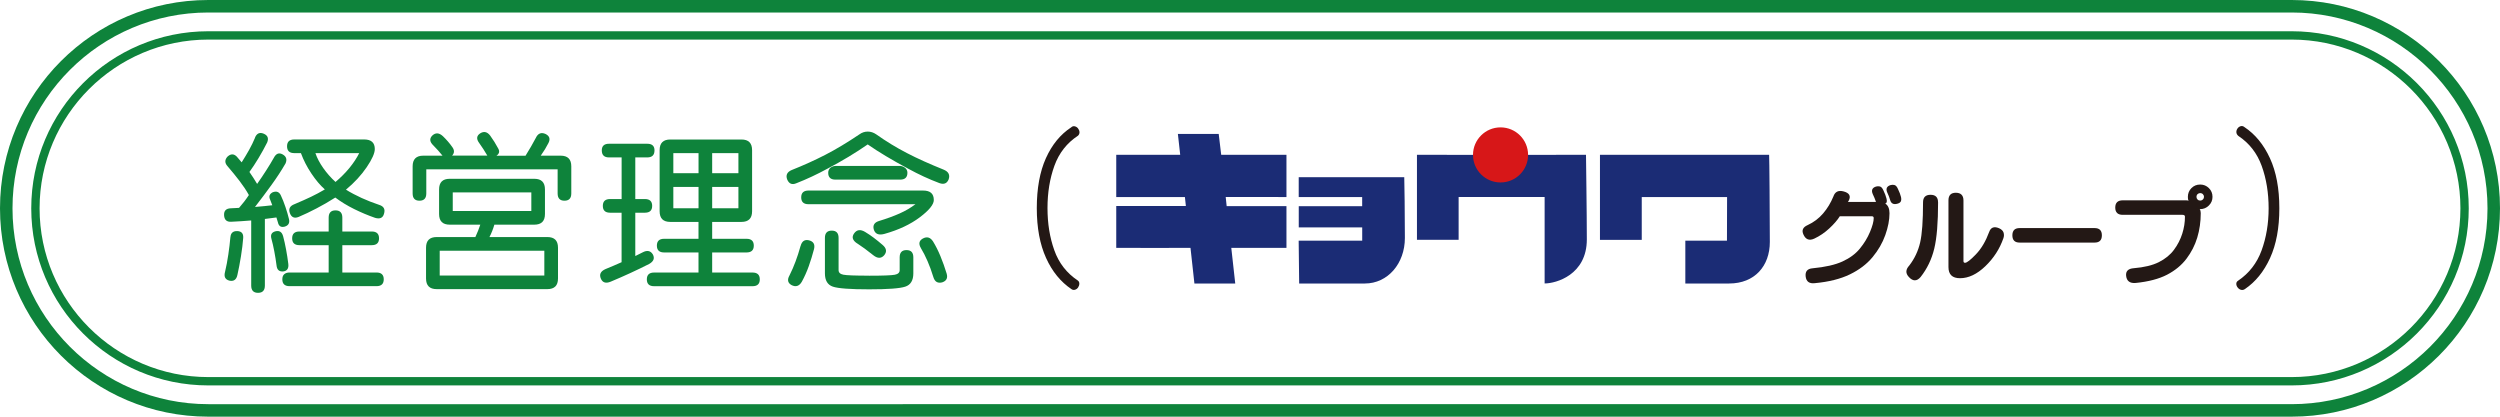
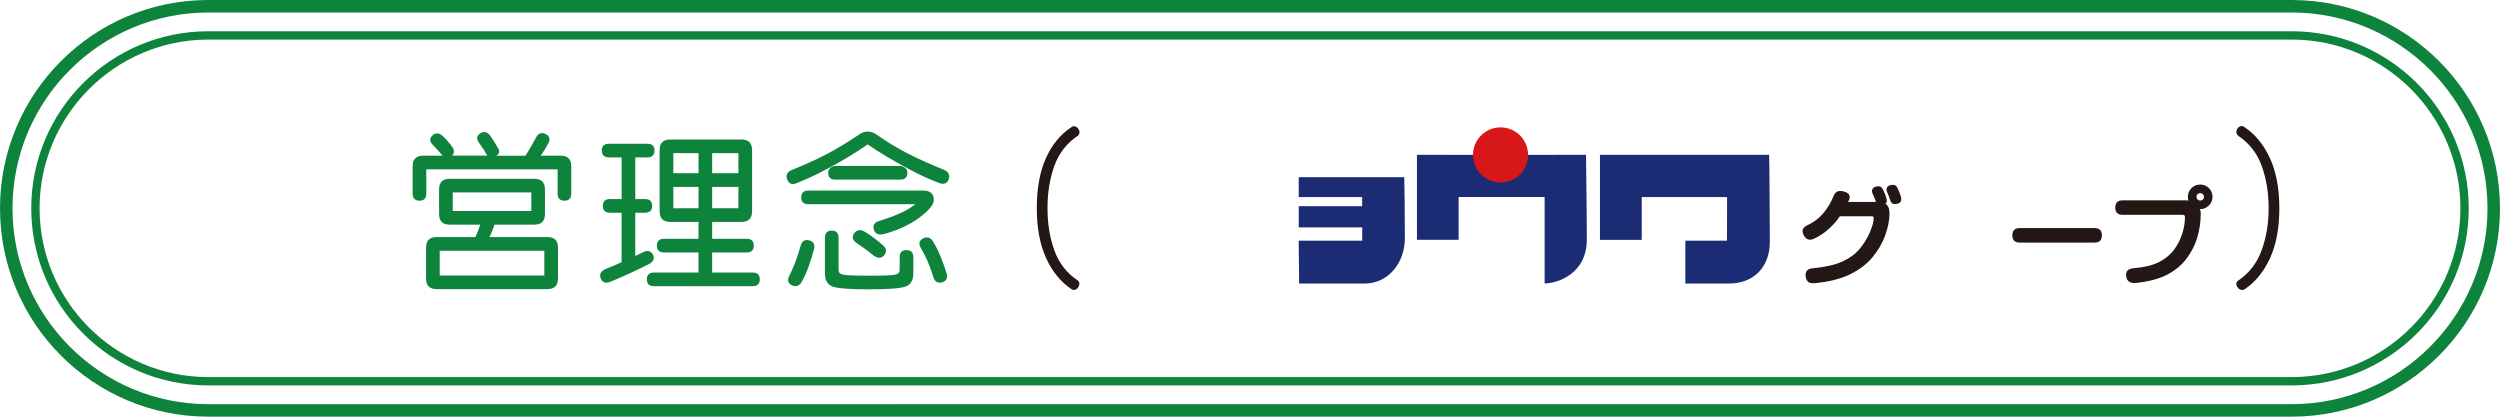
<svg xmlns="http://www.w3.org/2000/svg" version="1.1" viewBox="0 0 600 100">
  <defs>
    <style>
      .cls-1 {
        fill: #0e833b;
      }

      .cls-2 {
        fill: #d71718;
      }

      .cls-3 {
        fill: #1b2c75;
      }

      .cls-4 {
        fill: #231815;
      }
    </style>
  </defs>
  <g>
    <g id="_レイヤー_1" data-name="レイヤー_1">
      <g>
        <g>
          <g>
            <g>
              <g>
-                 <path class="cls-3" d="M267.9,37.16h15.35c-.24-2.17-.33-3.01-.56-5.02h9.8c.21,1.63.37,3.23.6,5.02h15.66v10.13c-4.7,0-9.72-.01-14.58-.01.09.83.15,1.41.23,2.2h14.35c0,3.4,0,6.64,0,10.01h-13.24c.33,2.98.64,5.79.95,8.56h-9.8c-.07-.66-.94-8.56-.94-8.56-1.93,0-14.51.03-17.82,0v-10.05h16.71c-.1-.88-.14-1.28-.23-2.15-5.55-.03-11.01.03-16.48,0v-10.13Z" />
                <path class="cls-3" d="M404.48,68.04v-10.28h9.99c0-1.43.03-8.57.03-10.47h-20.48v10.28h-10.03v-20.41h40.6c.06.31.17,15.21.17,20.92s-3.59,9.96-9.77,9.96h-10.51Z" />
                <path class="cls-3" d="M370.71,68.04v-20.76c-1.79,0-18.83,0-20.64,0v10.28c-1.75,0-8.41,0-10,0,0-1.41,0-15.54,0-20.41,0,.04,40.57.04,40.57,0,0,.61.2,14.05.2,20.31,0,8.48-7.36,10.57-10.13,10.57Z" />
                <path class="cls-3" d="M311.8,68.04c0-1.71-.12-8.89-.12-10.28h15.25v-3.18h-15.23v-5.1h15.22v-2.19h-15.23v-4.77h25.33c.05.39.15,10.13.15,14.59,0,6.13-4.1,10.93-9.61,10.93h-15.76Z" />
              </g>
              <circle class="cls-2" cx="360.13" cy="37.18" r="6.61" />
            </g>
            <g>
              <path class="cls-4" d="M441.57,51.88c-.58.93-1.43,1.91-2.54,2.94-1.11,1.03-2.31,1.84-3.59,2.44-1.2.56-2.07.24-2.61-.96-.48-1.02-.14-1.77.99-2.27,1.47-.68,2.72-1.62,3.73-2.81,1.02-1.19,1.83-2.54,2.46-4.06.39-1.16,1.22-1.56,2.49-1.21,1.35.37,1.75,1.1,1.21,2.18-.08.15-.15.26-.22.34h6.75c-.12-.35-.25-.68-.37-.98-.12-.3-.26-.6-.4-.89-.41-.93-.15-1.54.78-1.83.29-.08.58-.09.87-.03.35.06.65.38.9.96.17.35.32.7.45,1.04.13.34.23.65.29.92.08.31.1.57.06.78-.04.21-.17.34-.37.4.68.44,1.03,1.21,1.03,2.33,0,1.62-.34,3.37-1.01,5.25-.67,1.89-1.7,3.66-3.08,5.32-1.38,1.66-3.19,3.03-5.44,4.12-2.25,1.09-5.05,1.79-8.41,2.1-1.31.15-2.03-.38-2.18-1.58-.15-1.22.4-1.89,1.65-1.99,3.03-.29,5.42-.83,7.17-1.63,1.75-.8,3.15-1.83,4.18-3.09,1.04-1.26,1.85-2.6,2.44-4.01.59-1.41.89-2.52.89-3.33,0-.29-.16-.43-.47-.43h-7.65ZM452.96,46.25c-.42-.93-.16-1.54.78-1.83.29-.08.58-.09.87-.03.35.06.65.38.9.96.17.35.32.7.45,1.04.13.34.23.65.29.92.08.35.08.65,0,.9-.1.33-.39.56-.87.68-.95.27-1.54-.05-1.77-.96-.08-.29-.18-.58-.29-.86-.12-.28-.23-.55-.36-.82Z" />
-               <path class="cls-4" d="M465.14,48.55c0,4.87-.3,8.58-.92,11.13s-1.71,4.82-3.28,6.81c-.91,1.06-1.86,1.05-2.83-.03-.81-.87-.77-1.78.12-2.74,1.26-1.64,2.13-3.47,2.6-5.5.47-2.03.7-5.25.7-9.67,0-1.2.6-1.8,1.8-1.8s1.8.6,1.8,1.8ZM471.61,63.07c.44,0,1.3-.67,2.6-2.02s2.36-3.14,3.19-5.38c.39-1.1,1.18-1.4,2.36-.9.58.25.94.6,1.09,1.04.14.45.13.9-.03,1.35-.89,2.57-2.34,4.81-4.34,6.73-2,1.92-4.03,2.88-6.08,2.88-1.85,0-2.77-.89-2.77-2.67v-16.01c0-1.22.59-1.83,1.77-1.83s1.83.61,1.83,1.83v14.55c0,.29.12.43.37.43Z" />
              <path class="cls-4" d="M502.71,54.74c1.16,0,1.74.58,1.74,1.74s-.58,1.74-1.74,1.74h-18c-1.16,0-1.74-.58-1.74-1.74s.58-1.74,1.74-1.74h18Z" />
              <path class="cls-4" d="M525.28,48.17c-.08-.1-.13-.24-.16-.4-.02-.17-.03-.34-.03-.53,0-.83.29-1.53.86-2.1.57-.57,1.27-.85,2.1-.85s1.5.29,2.08.85c.58.57.87,1.27.87,2.1s-.29,1.5-.87,2.08c-.58.58-1.28.87-2.08.87h-.12c.17.25.25.57.25.96,0,2.07-.28,4.03-.84,5.88-.56,1.85-1.43,3.54-2.6,5.08-1.17,1.54-2.72,2.82-4.66,3.83-1.94,1-4.44,1.66-7.51,1.97-1.39.12-2.16-.45-2.3-1.71-.12-1.12.49-1.73,1.84-1.83,2.49-.21,4.49-.69,6.02-1.46,1.52-.77,2.73-1.75,3.62-2.95.89-1.2,1.55-2.49,1.99-3.87.44-1.38.65-2.74.65-4.09,0-.29-.2-.44-.59-.44h-14.34c-1.2,0-1.8-.58-1.8-1.74s.6-1.74,1.8-1.74h15.24c.19,0,.38.03.59.09ZM528.05,46.34c-.25,0-.46.09-.64.26-.18.18-.26.39-.26.64s.09.46.26.64c.18.18.39.26.64.26s.46-.09.64-.26c.18-.18.27-.39.27-.64s-.09-.46-.27-.64c-.18-.18-.39-.26-.64-.26Z" />
            </g>
            <g>
              <path class="cls-4" d="M257.07,30.58c.25-.25.54-.34.86-.27.32.07.59.24.8.51s.33.56.35.88c.02.32-.1.61-.35.86-2.67,1.75-4.56,4.15-5.67,7.22-1.11,3.07-1.66,6.45-1.66,10.16s.54,7.04,1.63,10.11c1.09,3.07,2.97,5.49,5.64,7.27.25.18.37.43.37.75s-.1.62-.29.91c-.2.29-.45.47-.75.56-.3.09-.58.04-.83-.13-2.6-1.75-4.65-4.25-6.12-7.51-1.48-3.26-2.22-7.25-2.22-11.96s.73-8.74,2.19-11.98c1.46-3.24,3.48-5.7,6.04-7.38Z" />
              <path class="cls-4" d="M538.8,69.36c-.29.21-.59.28-.91.21-.32-.07-.6-.25-.83-.54-.23-.29-.35-.59-.35-.91s.14-.57.43-.75c2.64-1.78,4.52-4.21,5.64-7.27,1.12-3.07,1.69-6.44,1.69-10.11s-.55-7.1-1.66-10.16c-1.11-3.07-2.98-5.47-5.62-7.22-.29-.25-.44-.54-.46-.86s.07-.62.27-.91c.2-.29.46-.47.78-.56.32-.09.62,0,.91.24,2.57,1.71,4.6,4.2,6.1,7.46,1.5,3.26,2.25,7.27,2.25,12.01s-.74,8.68-2.22,11.93c-1.48,3.25-3.49,5.72-6.02,7.44Z" />
            </g>
          </g>
          <g>
-             <path class="cls-1" d="M61.2,33.01c.44-1.02,1.14-1.33,2.1-.92.96.41,1.23,1.11.82,2.1-.62,1.23-1.31,2.49-2.08,3.77s-1.5,2.38-2.18,3.31c.65.92,1.26,1.88,1.85,2.87.72-1.02,1.44-2.09,2.15-3.2.72-1.11,1.33-2.13,1.85-3.05.55-1.06,1.26-1.33,2.15-.82.85.48,1.08,1.2.67,2.15-.99,1.71-2.11,3.43-3.36,5.15-1.25,1.73-2.57,3.49-3.97,5.3,1.64-.14,3.02-.27,4.15-.41l-.51-1.33c-.38-.79-.17-1.38.62-1.79.92-.34,1.57-.08,1.95.77.38.79.74,1.71,1.1,2.77.36,1.06.64,2.03.85,2.92.21.92-.14,1.52-1.02,1.79-.89.24-1.44-.1-1.64-1.02l-.36-1.18-2.77.36v15.99c0,1.16-.55,1.74-1.64,1.74s-1.64-.58-1.64-1.74v-15.63c-1.64.14-3.23.24-4.77.31-1.09.07-1.67-.44-1.74-1.54-.07-1.09.48-1.66,1.64-1.69l1.95-.1c.85-.96,1.64-1.98,2.36-3.08-.58-1.06-1.32-2.17-2.2-3.33-.89-1.16-1.86-2.36-2.92-3.59-.68-.75-.7-1.5-.05-2.26.79-.75,1.54-.77,2.26-.05l1.18,1.38c.61-.96,1.2-1.94,1.77-2.95.56-1.01,1.05-2.01,1.46-3ZM55.3,56.95c.07-1.02.61-1.52,1.64-1.49,1.02.03,1.5.58,1.43,1.64-.1,1.33-.28,2.8-.54,4.41-.26,1.61-.54,3.09-.85,4.46-.24,1.16-.89,1.62-1.95,1.38-.99-.27-1.33-.97-1.02-2.1.31-1.3.57-2.69.79-4.18.22-1.49.38-2.86.49-4.13ZM67.96,56.74c.24.89.47,1.92.69,3.1.22,1.18.4,2.33.54,3.46.14,1.09-.26,1.71-1.18,1.84-.99.1-1.54-.38-1.64-1.44-.14-1.09-.32-2.22-.54-3.38-.22-1.16-.45-2.17-.69-3.02-.27-.96.05-1.55.97-1.79.96-.24,1.57.17,1.85,1.23ZM69.5,65.4h9.38v-6.56h-7.02c-1.16,0-1.74-.55-1.74-1.64s.58-1.64,1.74-1.64h7.02v-3.33c0-1.16.55-1.74,1.64-1.74s1.64.58,1.64,1.74v3.33h7.07c1.16,0,1.74.55,1.74,1.64s-.58,1.64-1.74,1.64h-7.07v6.56h8.2c1.16,0,1.74.55,1.74,1.64s-.58,1.64-1.74,1.64h-20.86c-1.16,0-1.74-.55-1.74-1.64,0-.55.15-.96.46-1.23.31-.27.73-.41,1.28-.41ZM89.95,35.78c0,.99-.65,2.44-1.95,4.36-1.3,1.91-2.96,3.71-4.97,5.38,1.16.72,2.42,1.38,3.77,2,1.35.61,2.74,1.16,4.18,1.64,1.13.34,1.52,1.06,1.18,2.15-.27.99-.99,1.32-2.15.97-1.67-.58-3.34-1.28-5-2.1-1.66-.82-3.17-1.74-4.54-2.77-1.5.96-3.01,1.83-4.51,2.61-1.5.79-2.94,1.47-4.31,2.05-1.02.41-1.73.08-2.1-.97-.34-.99.03-1.69,1.13-2.1,1.54-.65,2.86-1.24,3.97-1.77,1.11-.53,2.21-1.12,3.31-1.77-1.09-.96-2.17-2.23-3.23-3.82-1.06-1.59-1.9-3.22-2.51-4.89h-1.59c-1.16,0-1.74-.55-1.74-1.64s.58-1.64,1.74-1.64h16.76c1.71,0,2.56.77,2.56,2.31ZM80.52,43.67c1.26-1.06,2.38-2.19,3.36-3.38.97-1.2,1.75-2.37,2.33-3.54h-10.51c.41,1.2,1.04,2.4,1.9,3.61.85,1.21,1.83,2.31,2.92,3.31Z" />
            <path class="cls-1" d="M119.16,37.37h6.97c.44-.72.88-1.44,1.31-2.18.43-.73.81-1.43,1.15-2.08.51-1.09,1.28-1.42,2.31-.97.99.48,1.23,1.21.72,2.2-.48.96-1.09,1.96-1.84,3.02h4.77c1.71,0,2.56.85,2.56,2.56v6.51c0,1.16-.55,1.74-1.64,1.74s-1.64-.58-1.64-1.74v-5.79h-31.52v5.79c0,1.16-.55,1.74-1.64,1.74s-1.64-.58-1.64-1.74v-6.51c0-1.71.85-2.56,2.56-2.56h4.61c-.68-.85-1.42-1.67-2.2-2.46-.89-.85-.97-1.64-.26-2.36.79-.75,1.64-.7,2.56.15.85.82,1.61,1.69,2.25,2.61.55.75.53,1.44-.05,2.05h8.46c-.62-1.06-1.26-2.07-1.95-3.02-.72-.96-.65-1.73.21-2.31.89-.58,1.69-.41,2.41.51.72.99,1.37,2.03,1.95,3.13.38.68.24,1.25-.41,1.69ZM118.65,53.92c-.31,1.06-.7,2.05-1.18,2.97h13.89c1.71,0,2.56.85,2.56,2.56v7.38c0,1.71-.85,2.56-2.56,2.56h-26.55c-1.71,0-2.56-.85-2.56-2.56v-7.38c0-1.71.85-2.56,2.56-2.56h9.28c.48-1.03.87-2.02,1.18-2.97h-7.33c-1.71,0-2.56-.85-2.56-2.56v-5.89c0-1.71.85-2.56,2.56-2.56h20.29c1.71,0,2.56.85,2.56,2.56v5.89c0,1.71-.85,2.56-2.56,2.56h-9.58ZM105.53,66.12h25.11v-5.95h-25.11v5.95ZM108.66,50.64h18.86v-4.46h-18.86v4.46Z" />
            <path class="cls-1" d="M149.19,51.05h-2.77c-1.16,0-1.74-.55-1.74-1.64s.58-1.64,1.74-1.64h2.77v-9.99h-3.02c-1.16,0-1.74-.56-1.74-1.69,0-1.06.58-1.59,1.74-1.59h9.17c1.16,0,1.74.53,1.74,1.59,0,1.13-.58,1.69-1.74,1.69h-2.87v9.99h2.31c1.16,0,1.74.55,1.74,1.64s-.58,1.64-1.74,1.64h-2.31v10.4l1.74-.87c1.09-.58,1.91-.43,2.46.46.51.92.22,1.69-.87,2.31-2.9,1.47-5.98,2.89-9.23,4.25-1.16.48-1.95.24-2.36-.72-.44-1.02-.07-1.79,1.13-2.31,1.26-.51,2.54-1.06,3.84-1.64v-11.89ZM170.92,53.26v4.05h8.25c1.16,0,1.74.55,1.74,1.64s-.58,1.64-1.74,1.64h-8.25v4.82h9.69c1.16,0,1.74.55,1.74,1.64s-.58,1.64-1.74,1.64h-23.63c-1.16,0-1.74-.55-1.74-1.64s.58-1.64,1.74-1.64h10.66v-4.82h-8.25c-1.16,0-1.74-.55-1.74-1.64s.58-1.64,1.74-1.64h8.25v-4.05h-6.77c-1.71,0-2.56-.85-2.56-2.56v-14.66c0-1.71.85-2.56,2.56-2.56h17.07c1.71,0,2.56.85,2.56,2.56v14.66c0,1.71-.85,2.56-2.56,2.56h-7.02ZM161.6,41.57h6.05v-4.82h-6.05v4.82ZM161.6,49.98h6.05v-5.12h-6.05v5.12ZM170.92,41.57h6.3v-4.82h-6.3v4.82ZM170.92,49.98h6.3v-5.12h-6.3v5.12Z" />
            <path class="cls-1" d="M198.55,40.5c-2.43,1.33-4.9,2.49-7.43,3.48-1.02.44-1.76.14-2.2-.92-.38-1.02-.02-1.78,1.08-2.25,2.84-1.13,5.52-2.34,8.05-3.64,2.53-1.3,5.26-2.94,8.2-4.92.61-.44,1.28-.67,2-.67s1.4.22,2.05.67c2.36,1.67,4.81,3.17,7.35,4.48,2.54,1.32,5.48,2.64,8.79,3.97,1.2.48,1.61,1.26,1.23,2.36-.41.99-1.16,1.28-2.25.87-2.46-.92-4.94-2.07-7.43-3.43-3.96-2.12-7.21-4.07-9.74-5.84-2.9,2.02-6.13,3.96-9.69,5.84ZM192.14,59.05c.31-1.16.97-1.62,2-1.38,1.09.27,1.5.97,1.23,2.1-.38,1.43-.79,2.8-1.26,4.1-.46,1.3-1.02,2.55-1.67,3.74-.61,1.06-1.44,1.33-2.46.82-.92-.51-1.09-1.28-.51-2.31.55-1.09,1.03-2.21,1.46-3.36.43-1.14.83-2.38,1.2-3.72ZM224.12,47.98c0,1.09-1.13,2.49-3.38,4.18-2.25,1.69-5.07,3.02-8.46,3.97-1.37.38-2.22.04-2.56-1.02-.31-1.06.14-1.76,1.33-2.1,1.81-.55,3.42-1.14,4.84-1.77,1.42-.63,2.69-1.38,3.82-2.23h-25.68c-1.16,0-1.74-.55-1.74-1.64s.58-1.64,1.74-1.64h27.52c1.71,0,2.56.75,2.56,2.25ZM208.59,66.17c3.31,0,5.36-.08,6.15-.23.79-.15,1.18-.52,1.18-1.1v-3.08c0-1.16.55-1.74,1.64-1.74s1.64.58,1.64,1.74v3.84c0,1.71-.65,2.78-1.95,3.2-1.3.43-4.19.64-8.66.64s-7.41-.21-8.69-.64c-1.28-.43-1.92-1.49-1.92-3.2v-8.51c0-1.16.55-1.74,1.64-1.74s1.64.58,1.64,1.74v7.74c0,.58.38.95,1.15,1.1.77.15,2.83.23,6.18.23ZM199.32,40.24c.41-.27.8-.41,1.18-.41h15.53c.34,0,.72.14,1.13.41.41.31.62.72.62,1.23,0,1.09-.58,1.64-1.74,1.64h-15.53c-1.16,0-1.74-.55-1.74-1.64,0-.51.19-.92.56-1.23ZM205.72,58.43c-1.09-.72-1.35-1.5-.77-2.36.65-.96,1.54-1.09,2.67-.41.68.41,1.37.87,2.05,1.38.68.51,1.4,1.09,2.15,1.74.96.82,1.08,1.66.36,2.51-.72.79-1.59.77-2.61-.05-.72-.58-1.39-1.1-2.02-1.56-.63-.46-1.24-.88-1.82-1.26ZM221,59.51c-.58-.99-.43-1.74.46-2.25.99-.55,1.81-.32,2.46.67.65,1.06,1.25,2.25,1.79,3.56.55,1.32,1.04,2.71,1.49,4.18.31,1.06-.05,1.76-1.08,2.1-1.06.27-1.76-.14-2.1-1.23-.44-1.44-.91-2.72-1.41-3.87-.5-1.14-1.03-2.2-1.61-3.15Z" />
          </g>
        </g>
        <path class="cls-1" d="M550,3c25.92,0,47,21.08,47,47s-21.08,47-47,47H50c-25.92,0-47-21.08-47-47S24.08,3,50,3h500M550,0H50C22.39,0,0,22.39,0,50h0c0,27.61,22.39,50,50,50h500c27.61,0,50-22.39,50-50h0c0-27.61-22.39-50-50-50h0Z" />
        <path class="cls-1" d="M550,9.5c22.33,0,40.5,18.17,40.5,40.5s-18.17,40.5-40.5,40.5H50c-22.33,0-40.5-18.17-40.5-40.5S27.67,9.5,50,9.5h500M550,7.5H50C26.53,7.5,7.5,26.53,7.5,50h0c0,23.47,19.03,42.5,42.5,42.5h500c23.47,0,42.5-19.03,42.5-42.5h0c0-23.47-19.03-42.5-42.5-42.5h0Z" />
      </g>
    </g>
  </g>
</svg>